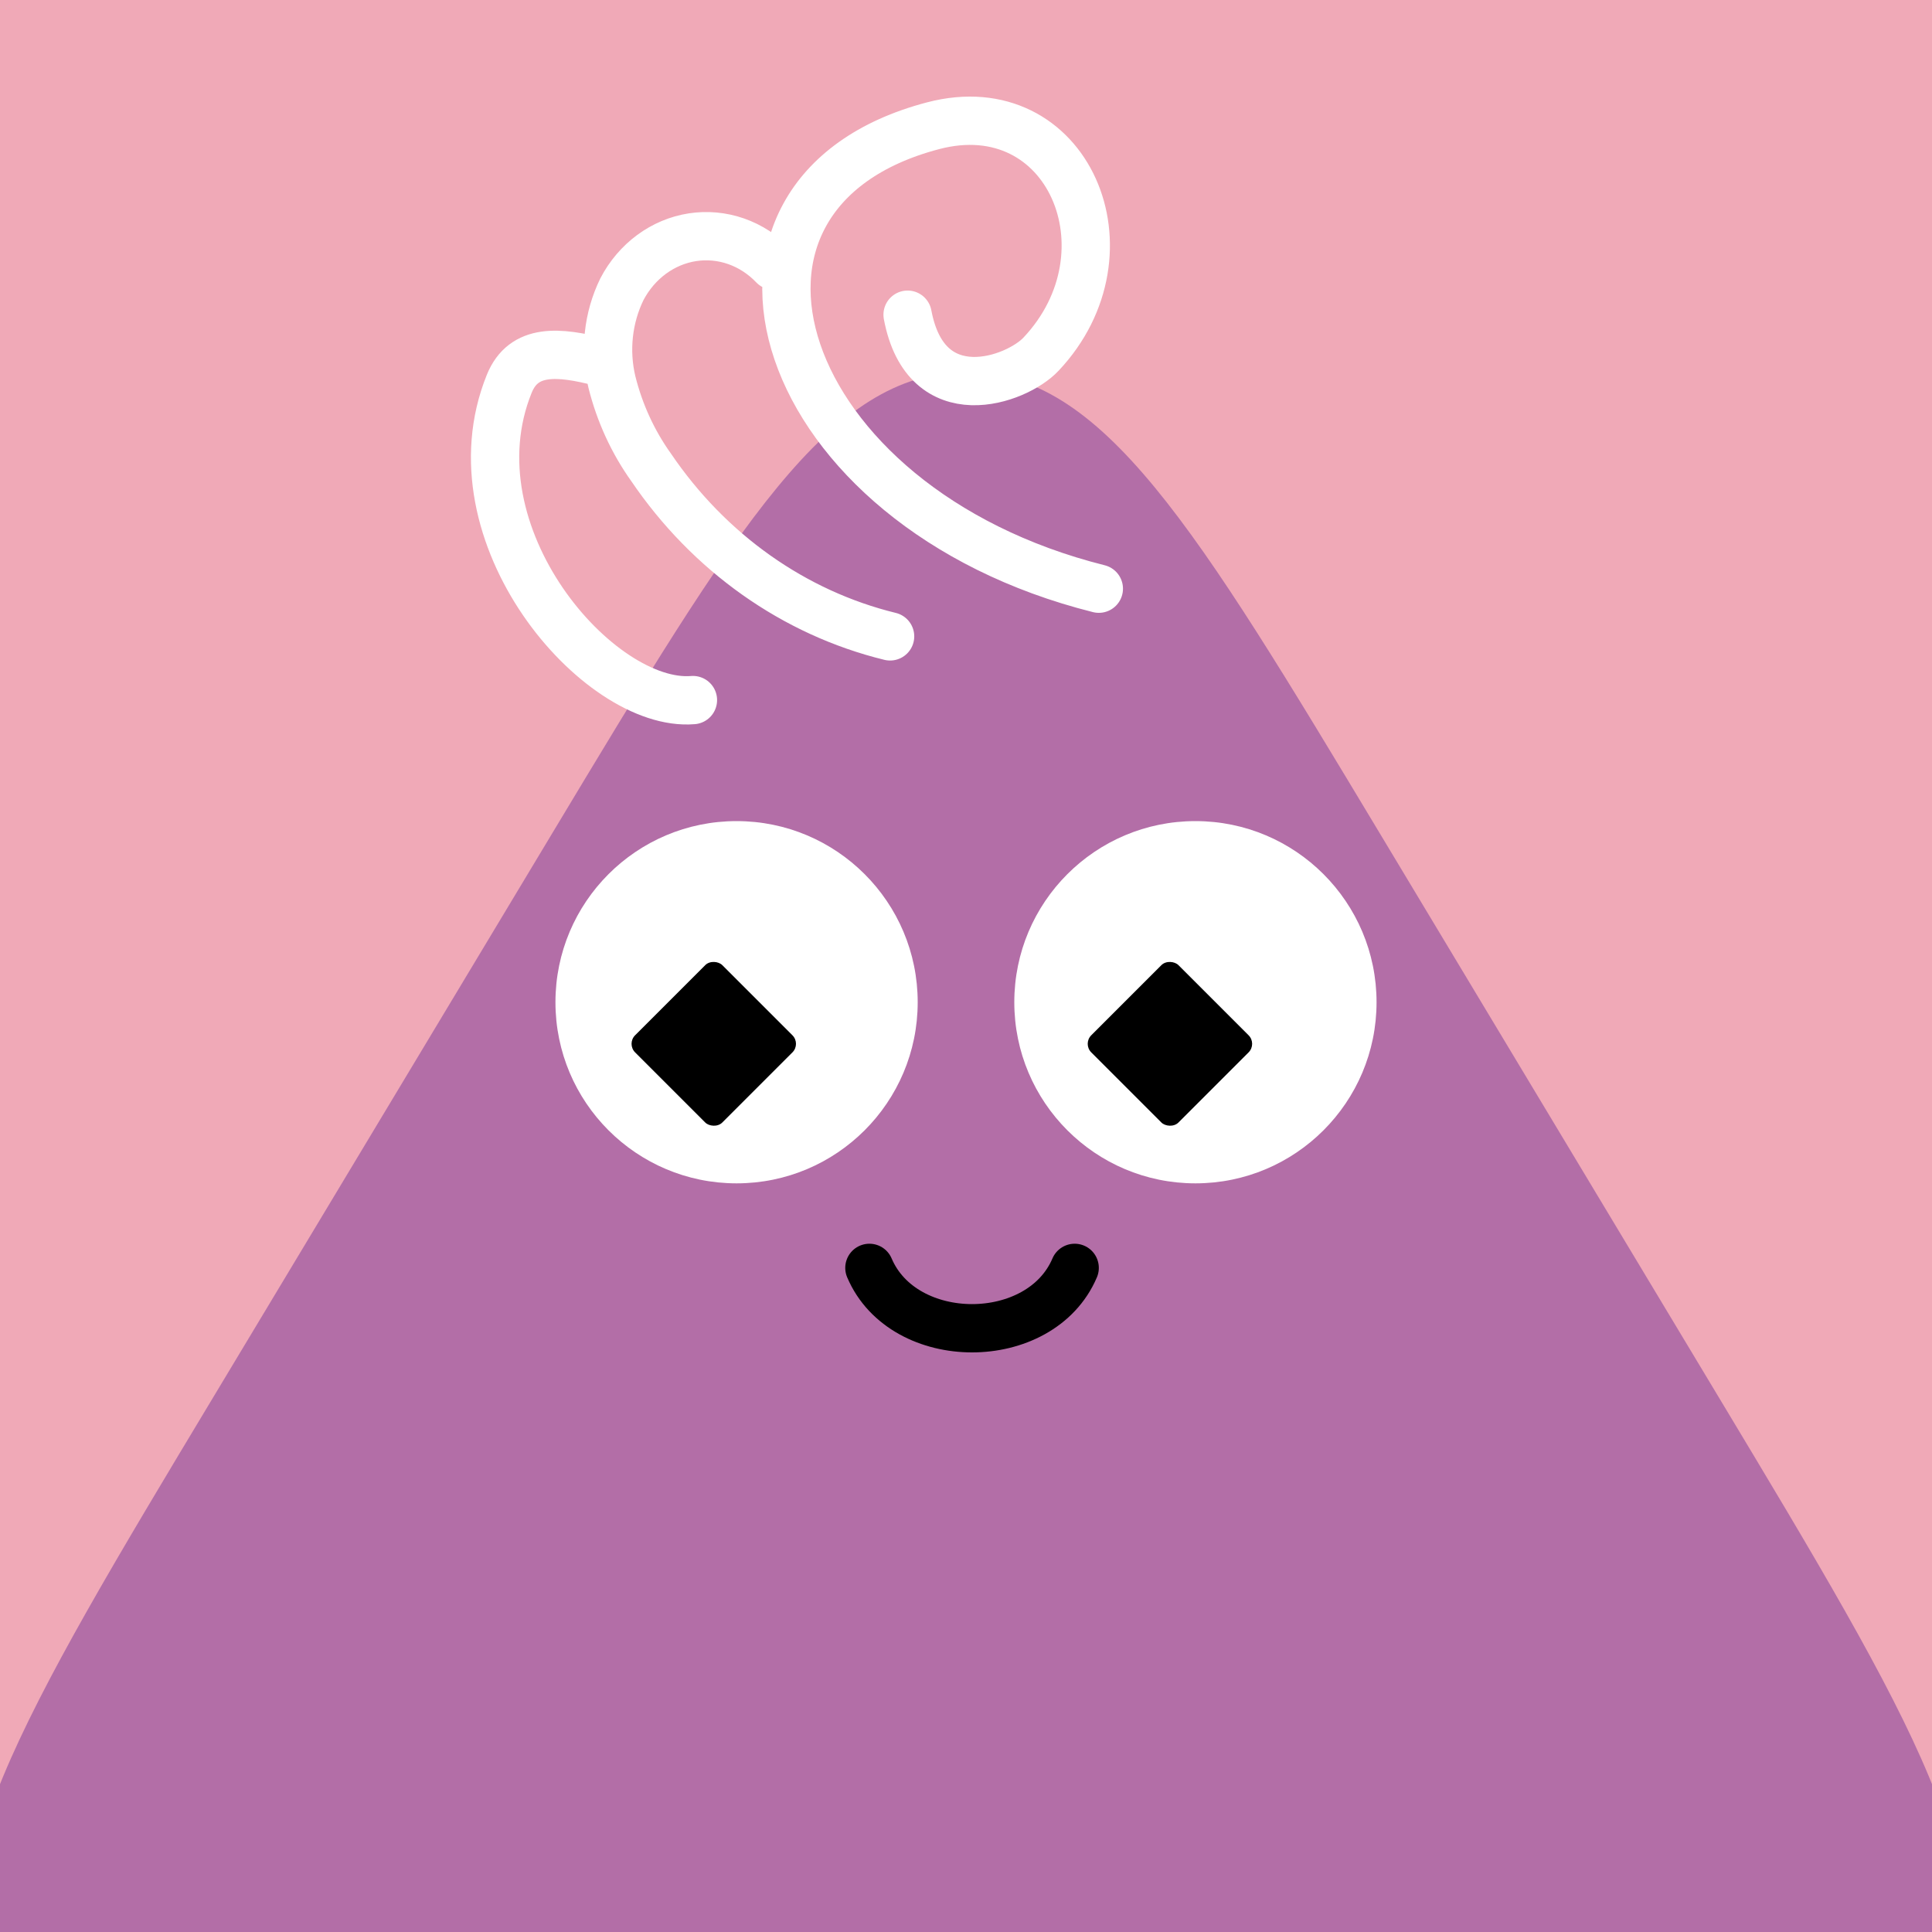
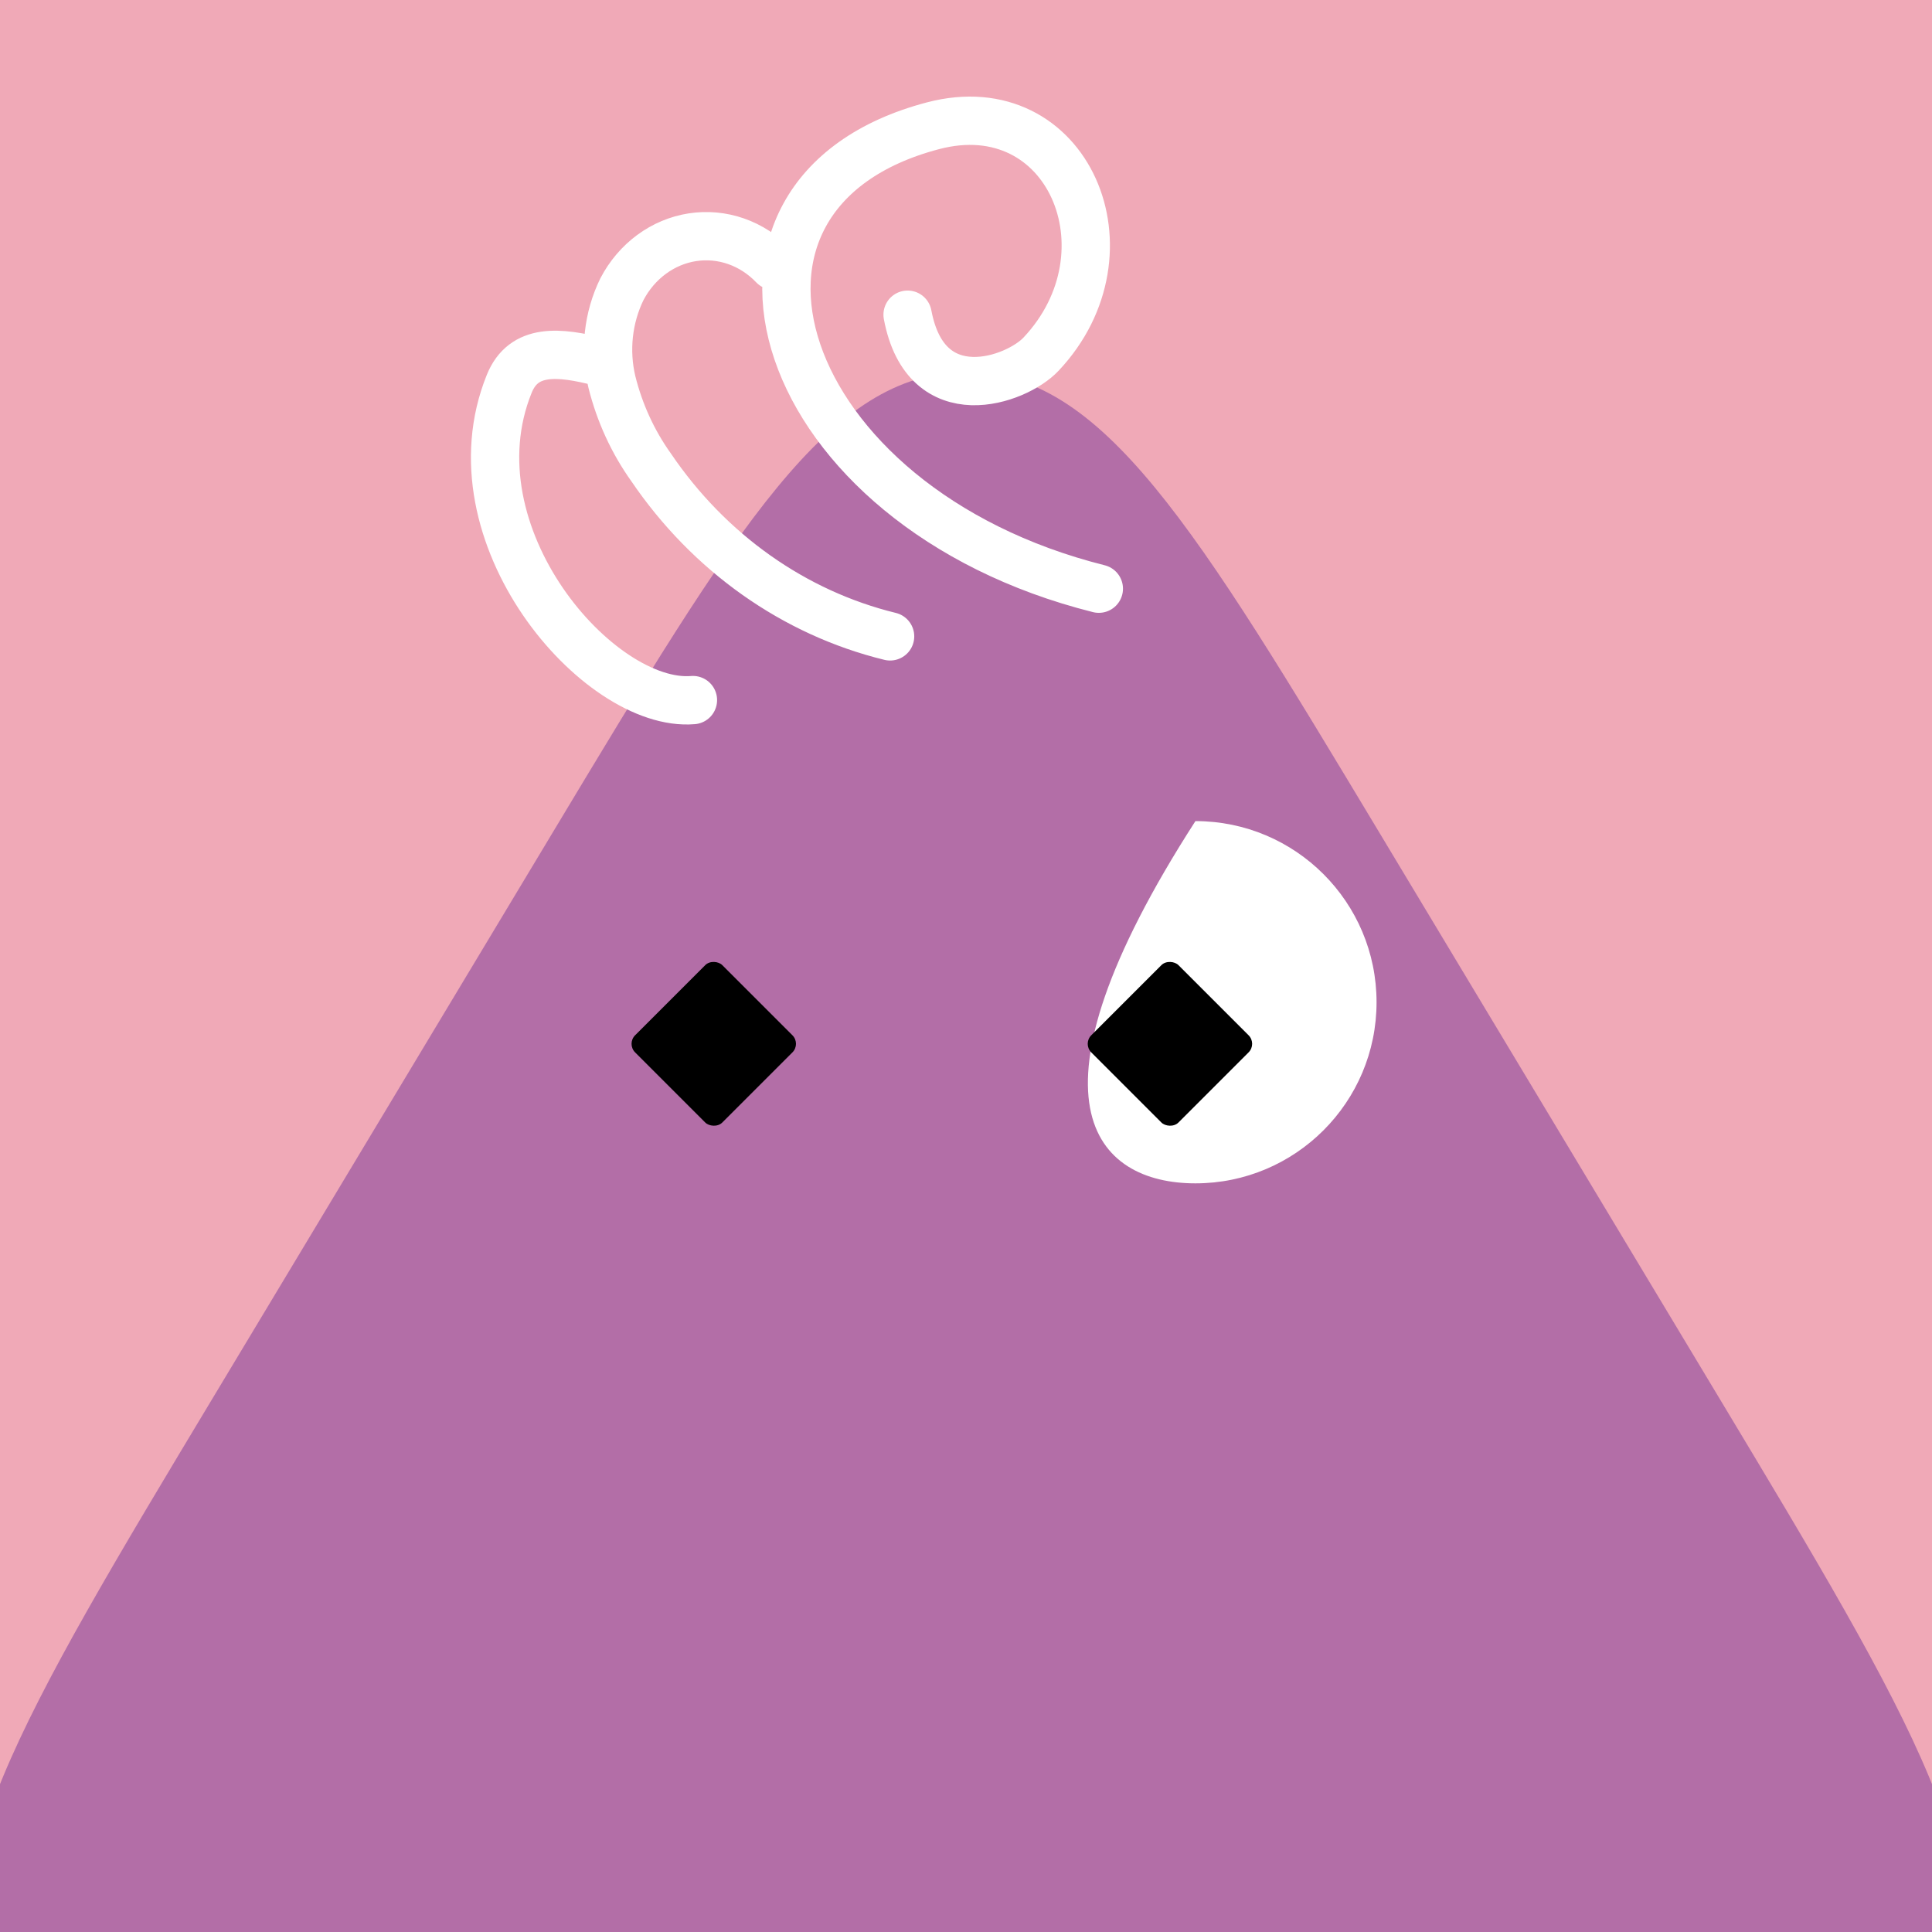
<svg xmlns="http://www.w3.org/2000/svg" width="48" height="48" viewBox="0 0 160 160" fill="none">
  <rect x="0" y="0" width="160" height="160" fill="#333333" stroke="none" />
  <g clip-path="url(#clip0_439_4453)">
    <rect width="160" height="160" fill="#F0A9B7" />
    <path d="M45.717 69.037C61.03 43.56 68.687 30.822 80 30.822C91.313 30.822 98.97 43.56 114.283 69.037L142.297 115.643C158.447 142.51 166.522 155.944 160.778 166.097C155.035 176.25 139.361 176.25 108.014 176.25H51.986C20.639 176.25 4.965 176.25 -0.778 166.097C-6.522 155.944 1.553 142.51 17.703 115.643L45.717 69.037Z" fill="#B36EA7" />
  </g>
  <defs>
    <clipPath id="clip0_439_4453">
      <rect width="160" height="160" fill="white" />
    </clipPath>
  </defs>
-   <path d="M61 98C69.284 98 76 91.284 76 83C76 74.716 69.284 68 61 68C52.716 68 46 74.716 46 83C46 91.284 52.716 98 61 98Z" fill="white" />
  <rect x="51.889" y="86.445" width="10.214" height="10.214" rx="1" transform="rotate(-45 51.889 86.445)" fill="black" />
-   <path d="M99 98C107.284 98 114 91.284 114 83C114 74.716 107.284 68 99 68C90.716 68 84 74.716 84 83C84 91.284 90.716 98 99 98Z" fill="white" />
+   <path d="M99 98C107.284 98 114 91.284 114 83C114 74.716 107.284 68 99 68C84 91.284 90.716 98 99 98Z" fill="white" />
  <rect x="89.666" y="86.445" width="10.214" height="10.214" rx="1" transform="rotate(-45 89.666 86.445)" fill="black" />
-   <path d="M72 105C74.833 111.667 86.167 111.667 89 105" stroke="black" stroke-width="4" stroke-linecap="round" />
  <path d="M57.386 57.978C49.6 58.632 37.111 44.299 42.173 31.785C43.364 28.837 46.27 29.097 49.734 29.993M73.714 52.702C65.757 50.758 58.724 45.781 53.913 38.691C52.413 36.59 51.313 34.191 50.674 31.632C50.055 29.047 50.352 26.308 51.507 23.946C52.109 22.796 52.949 21.811 53.961 21.066C54.973 20.32 56.131 19.835 57.345 19.647C58.559 19.46 59.797 19.574 60.963 19.982C62.129 20.39 63.193 21.081 64.072 22.002M91 48.753C64.072 42 55.94 16.015 77.278 10.412C88.469 7.476 94.161 20.898 86.212 29.332C84.18 31.5 76.687 34.188 75.163 26.062" stroke="white" stroke-width="4" stroke-miterlimit="10" stroke-linecap="round" />
</svg>